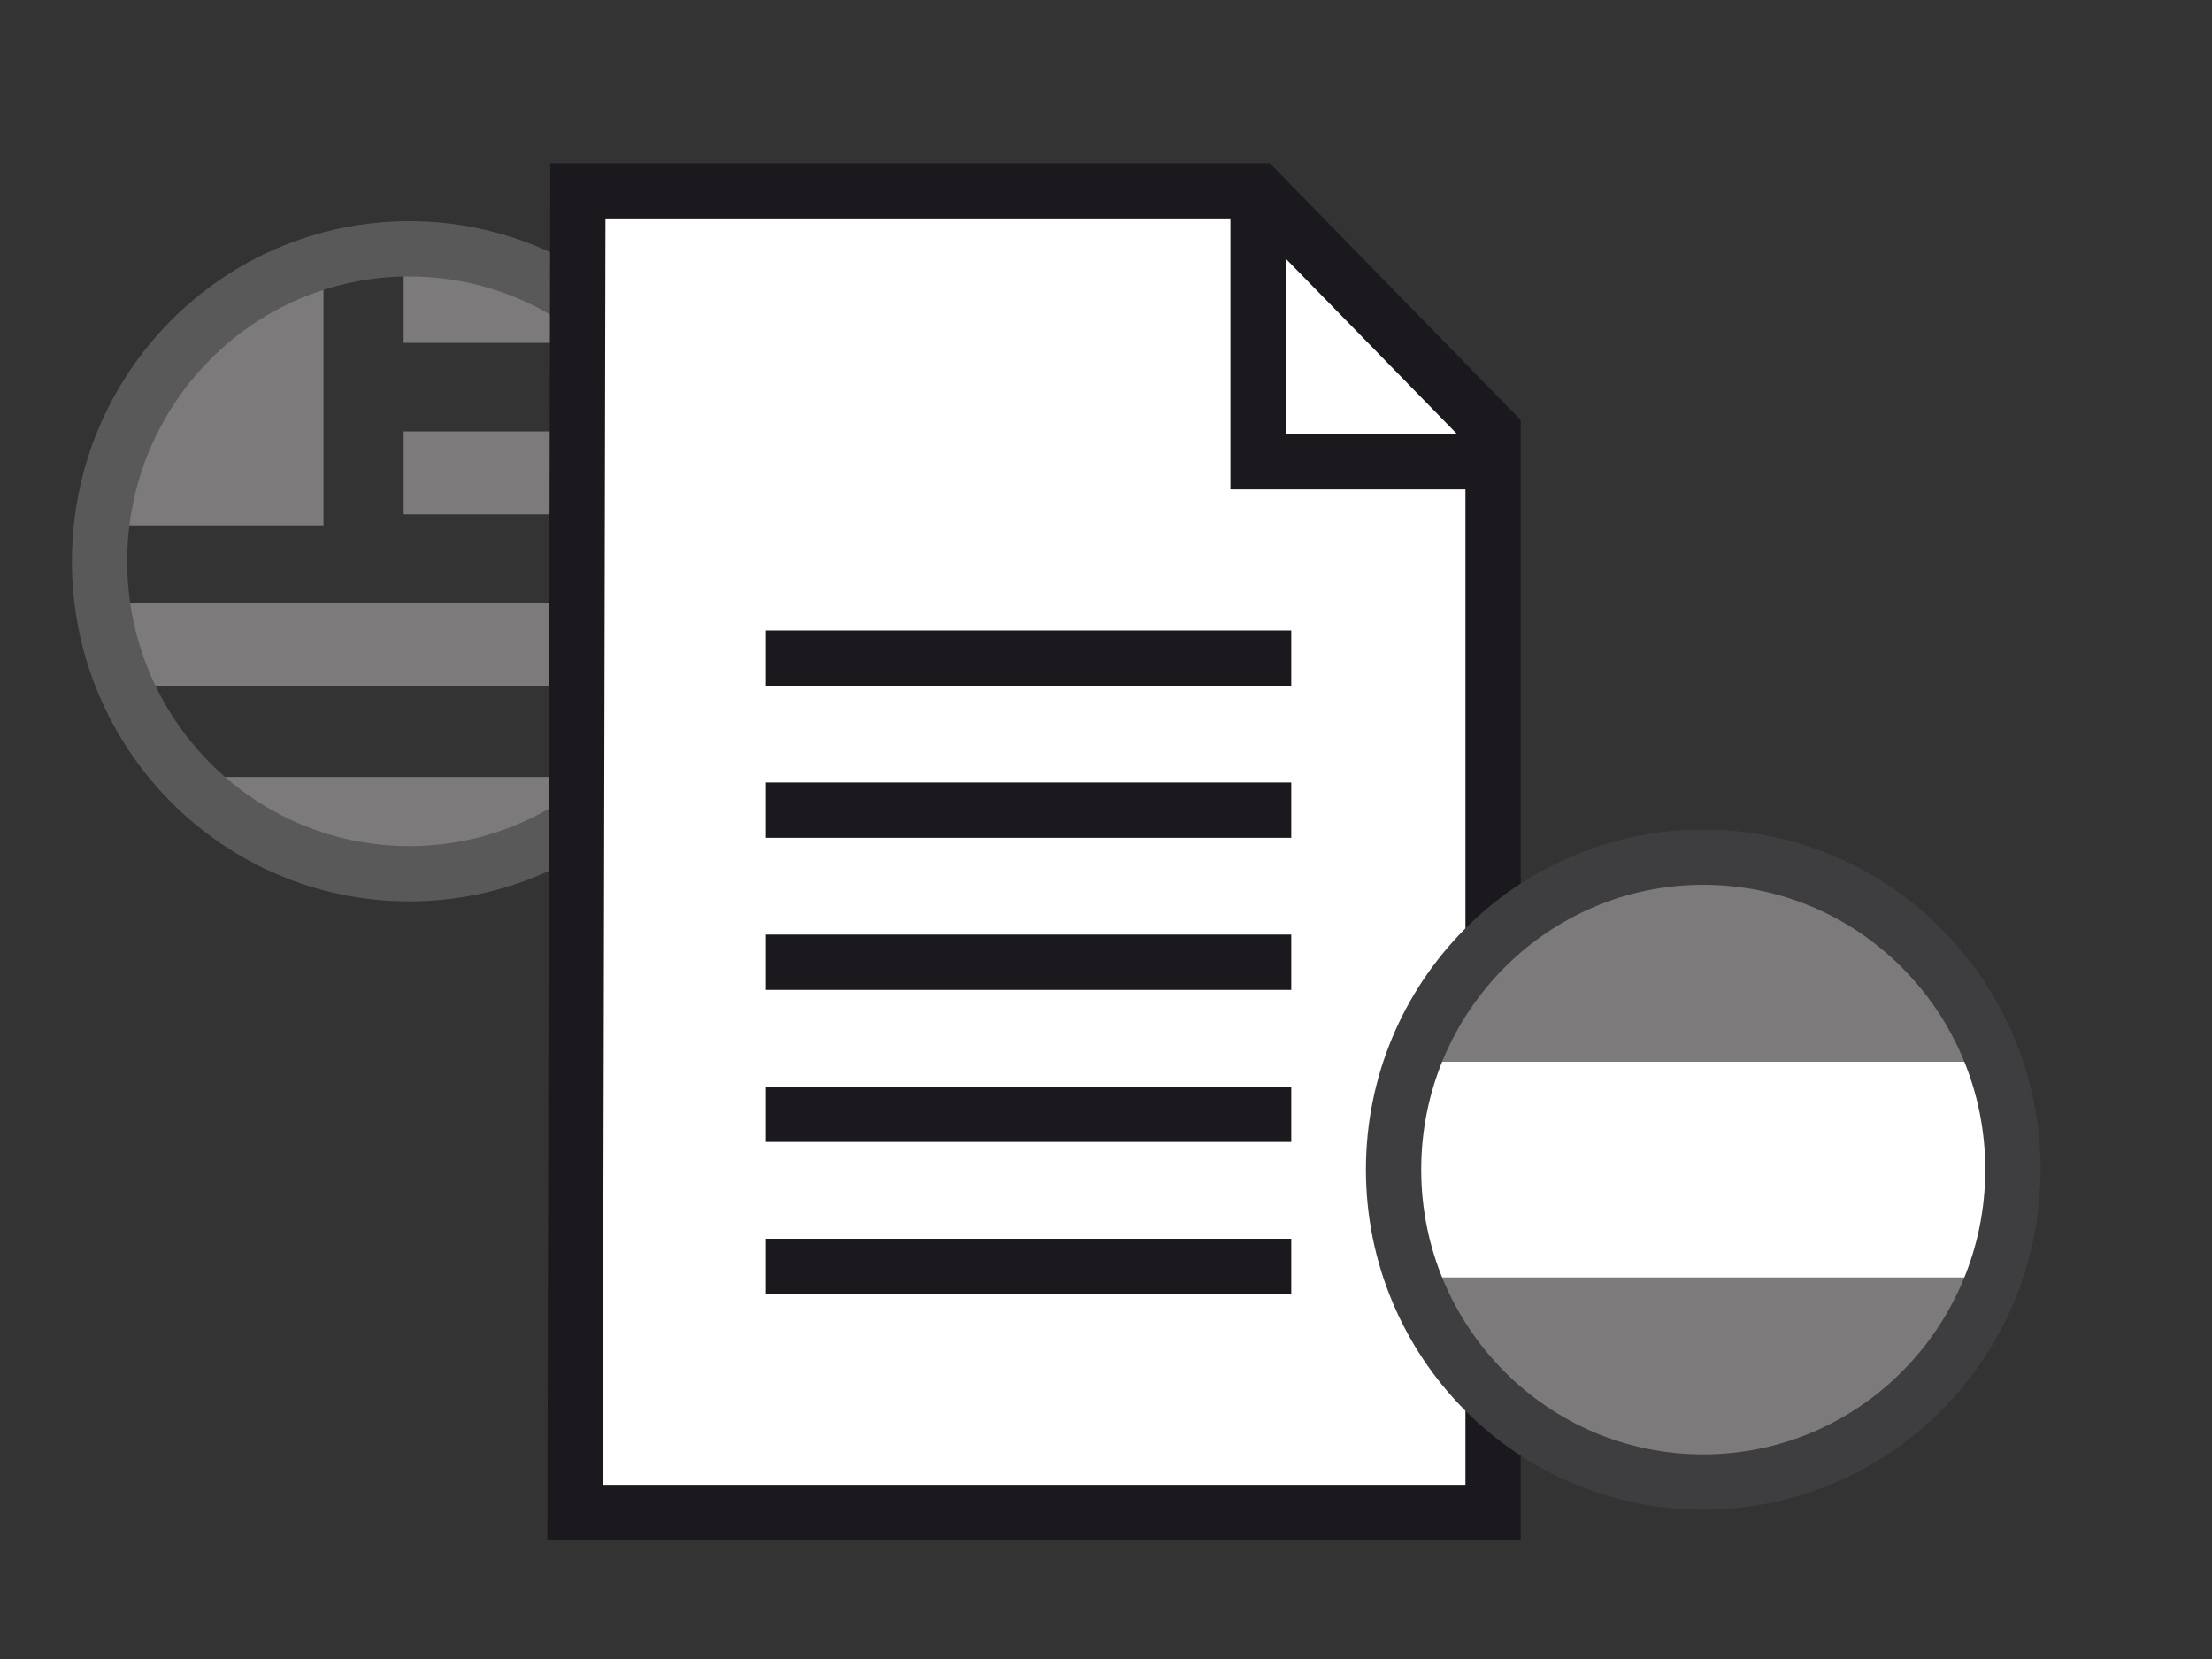
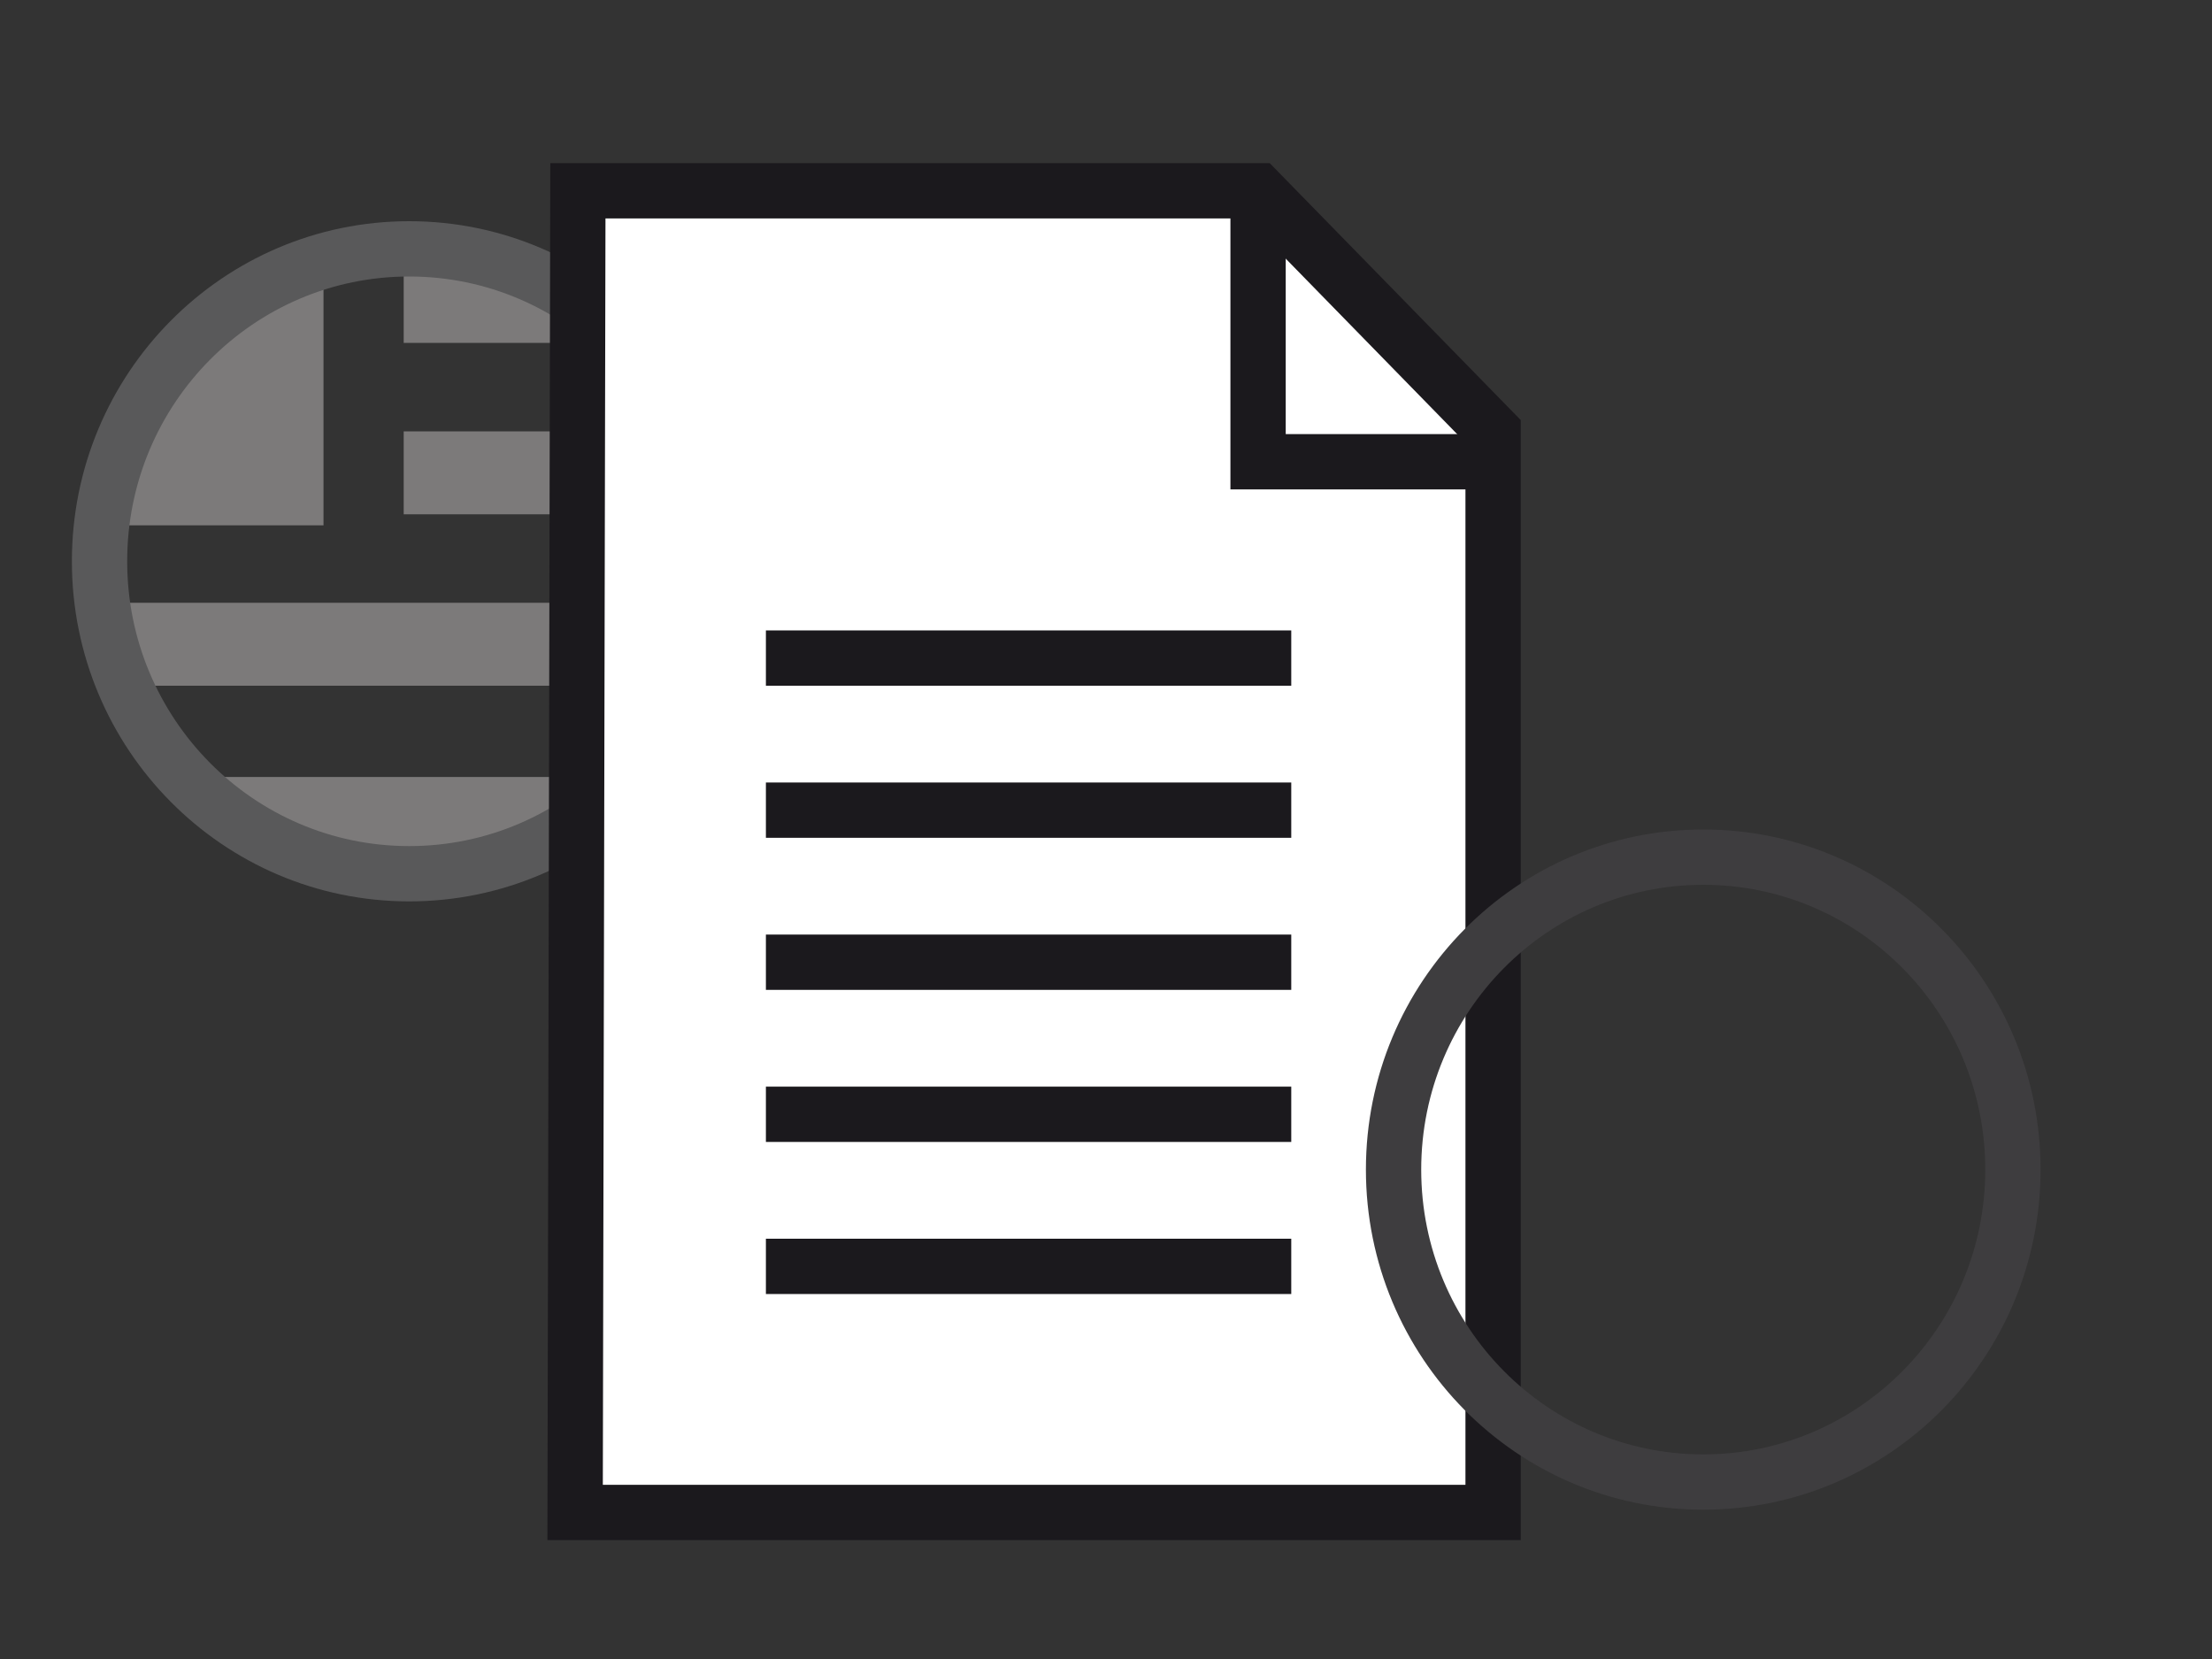
<svg xmlns="http://www.w3.org/2000/svg" xmlns:xlink="http://www.w3.org/1999/xlink" version="1.1" id="Capa_1" x="0px" y="0px" viewBox="0 0 80 60" style="enable-background:new 0 0 80 60;" xml:space="preserve">
  <rect x="0" y="0" width="80" height="60" fill="#333333" stroke="none" />
  <style type="text/css">
	.st0{clip-path:url(#SVGID_2_);}
	.st1{fill:none;stroke:#7C7A7A;stroke-width:3;stroke-miterlimit:10;}
	.st2{fill:#7C7A7A;}
	.st3{fill:none;stroke:#59595A;stroke-width:2;stroke-miterlimit:10;}
	.st4{fill:#FFFFFF;stroke:#1B191D;stroke-width:2;stroke-miterlimit:10;}
	.st5{fill:none;stroke:#1B191D;stroke-width:2;stroke-miterlimit:10;}
	.st6{clip-path:url(#SVGID_4_);}
	.st7{fill:#FFFFFF;}
	.st8{fill:none;stroke:#3E3D3F;stroke-width:2;stroke-miterlimit:10;}
</style>
  <g>
    <g>
      <g>
        <defs>
          <ellipse id="SVGID_1_" cx="14.7" cy="20.2" rx="11.2" ry="11.3" />
        </defs>
        <clipPath id="SVGID_2_">
          <use xlink:href="#SVGID_1_" style="overflow:visible;" />
        </clipPath>
        <g class="st0">
          <line class="st1" x1="14.6" y1="17.1" x2="32.2" y2="17.1" />
          <line class="st1" x1="14.6" y1="10.9" x2="32.2" y2="10.9" />
          <line class="st1" x1="1.9" y1="23.3" x2="32.2" y2="23.3" />
          <line class="st1" x1="1.9" y1="29.6" x2="31.9" y2="29.6" />
          <rect x="1.9" y="9.2" class="st2" width="9.8" height="9.8" />
        </g>
      </g>
    </g>
    <ellipse class="st3" cx="14.8" cy="20.3" rx="11.2" ry="11.3" />
    <g>
      <polygon class="st4" points="20.9,6.9 20.8,54.7 54,54.7 54,15.6 45.5,6.9   " />
      <polyline class="st5" points="54.3,16.7 45.5,16.7 45.5,6.9   " />
      <line class="st5" x1="27.7" y1="23.8" x2="46.7" y2="23.8" />
      <line class="st5" x1="27.7" y1="29.3" x2="46.7" y2="29.3" />
      <line class="st5" x1="27.7" y1="34.8" x2="46.7" y2="34.8" />
      <line class="st5" x1="27.7" y1="40.3" x2="46.7" y2="40.3" />
      <line class="st5" x1="27.7" y1="45.8" x2="46.7" y2="45.8" />
      <g>
        <g>
          <defs>
-             <ellipse id="SVGID_3_" cx="61.6" cy="42.3" rx="11.2" ry="11.3" />
-           </defs>
+             </defs>
          <clipPath id="SVGID_4_">
            <use xlink:href="#SVGID_3_" style="overflow:visible;" />
          </clipPath>
          <g class="st6">
            <rect x="49.5" y="37.9" class="st7" width="24.5" height="9.6" />
            <rect x="49.5" y="46.2" class="st2" width="24.5" height="7.3" />
            <rect x="49.4" y="31.1" class="st2" width="24.5" height="7.3" />
          </g>
        </g>
      </g>
      <ellipse class="st8" cx="61.6" cy="42.3" rx="11.2" ry="11.3" />
    </g>
  </g>
</svg>